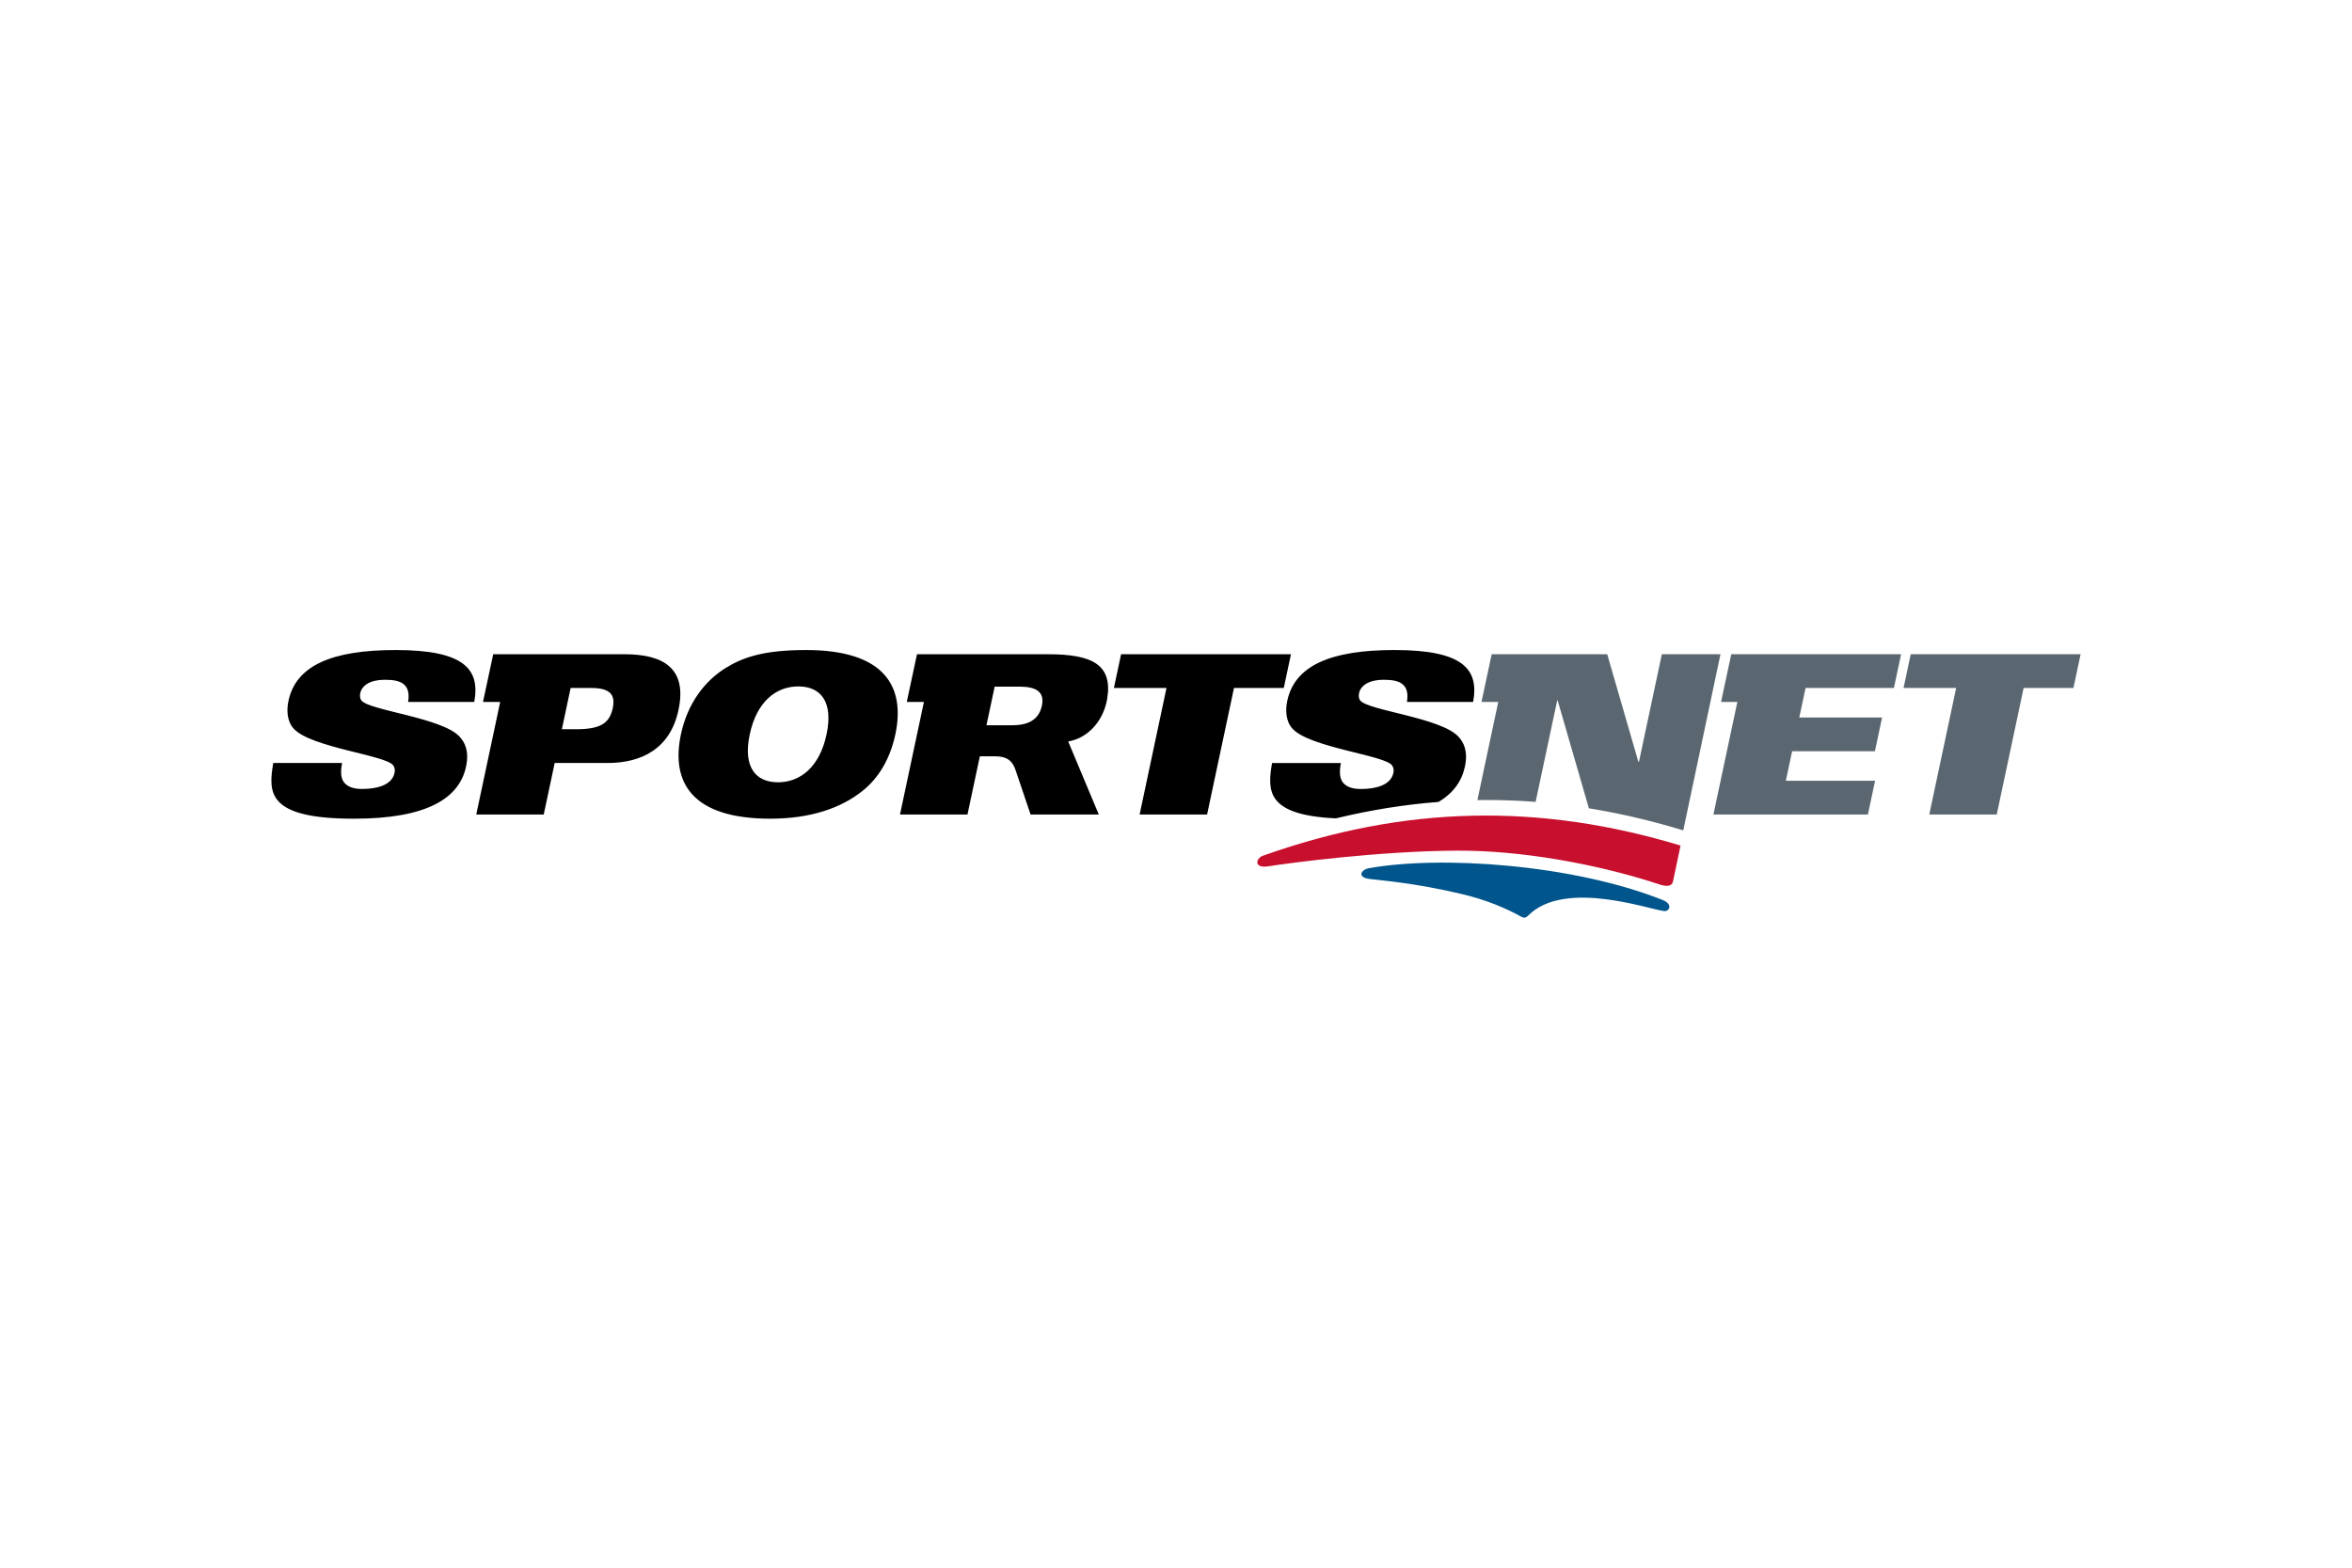
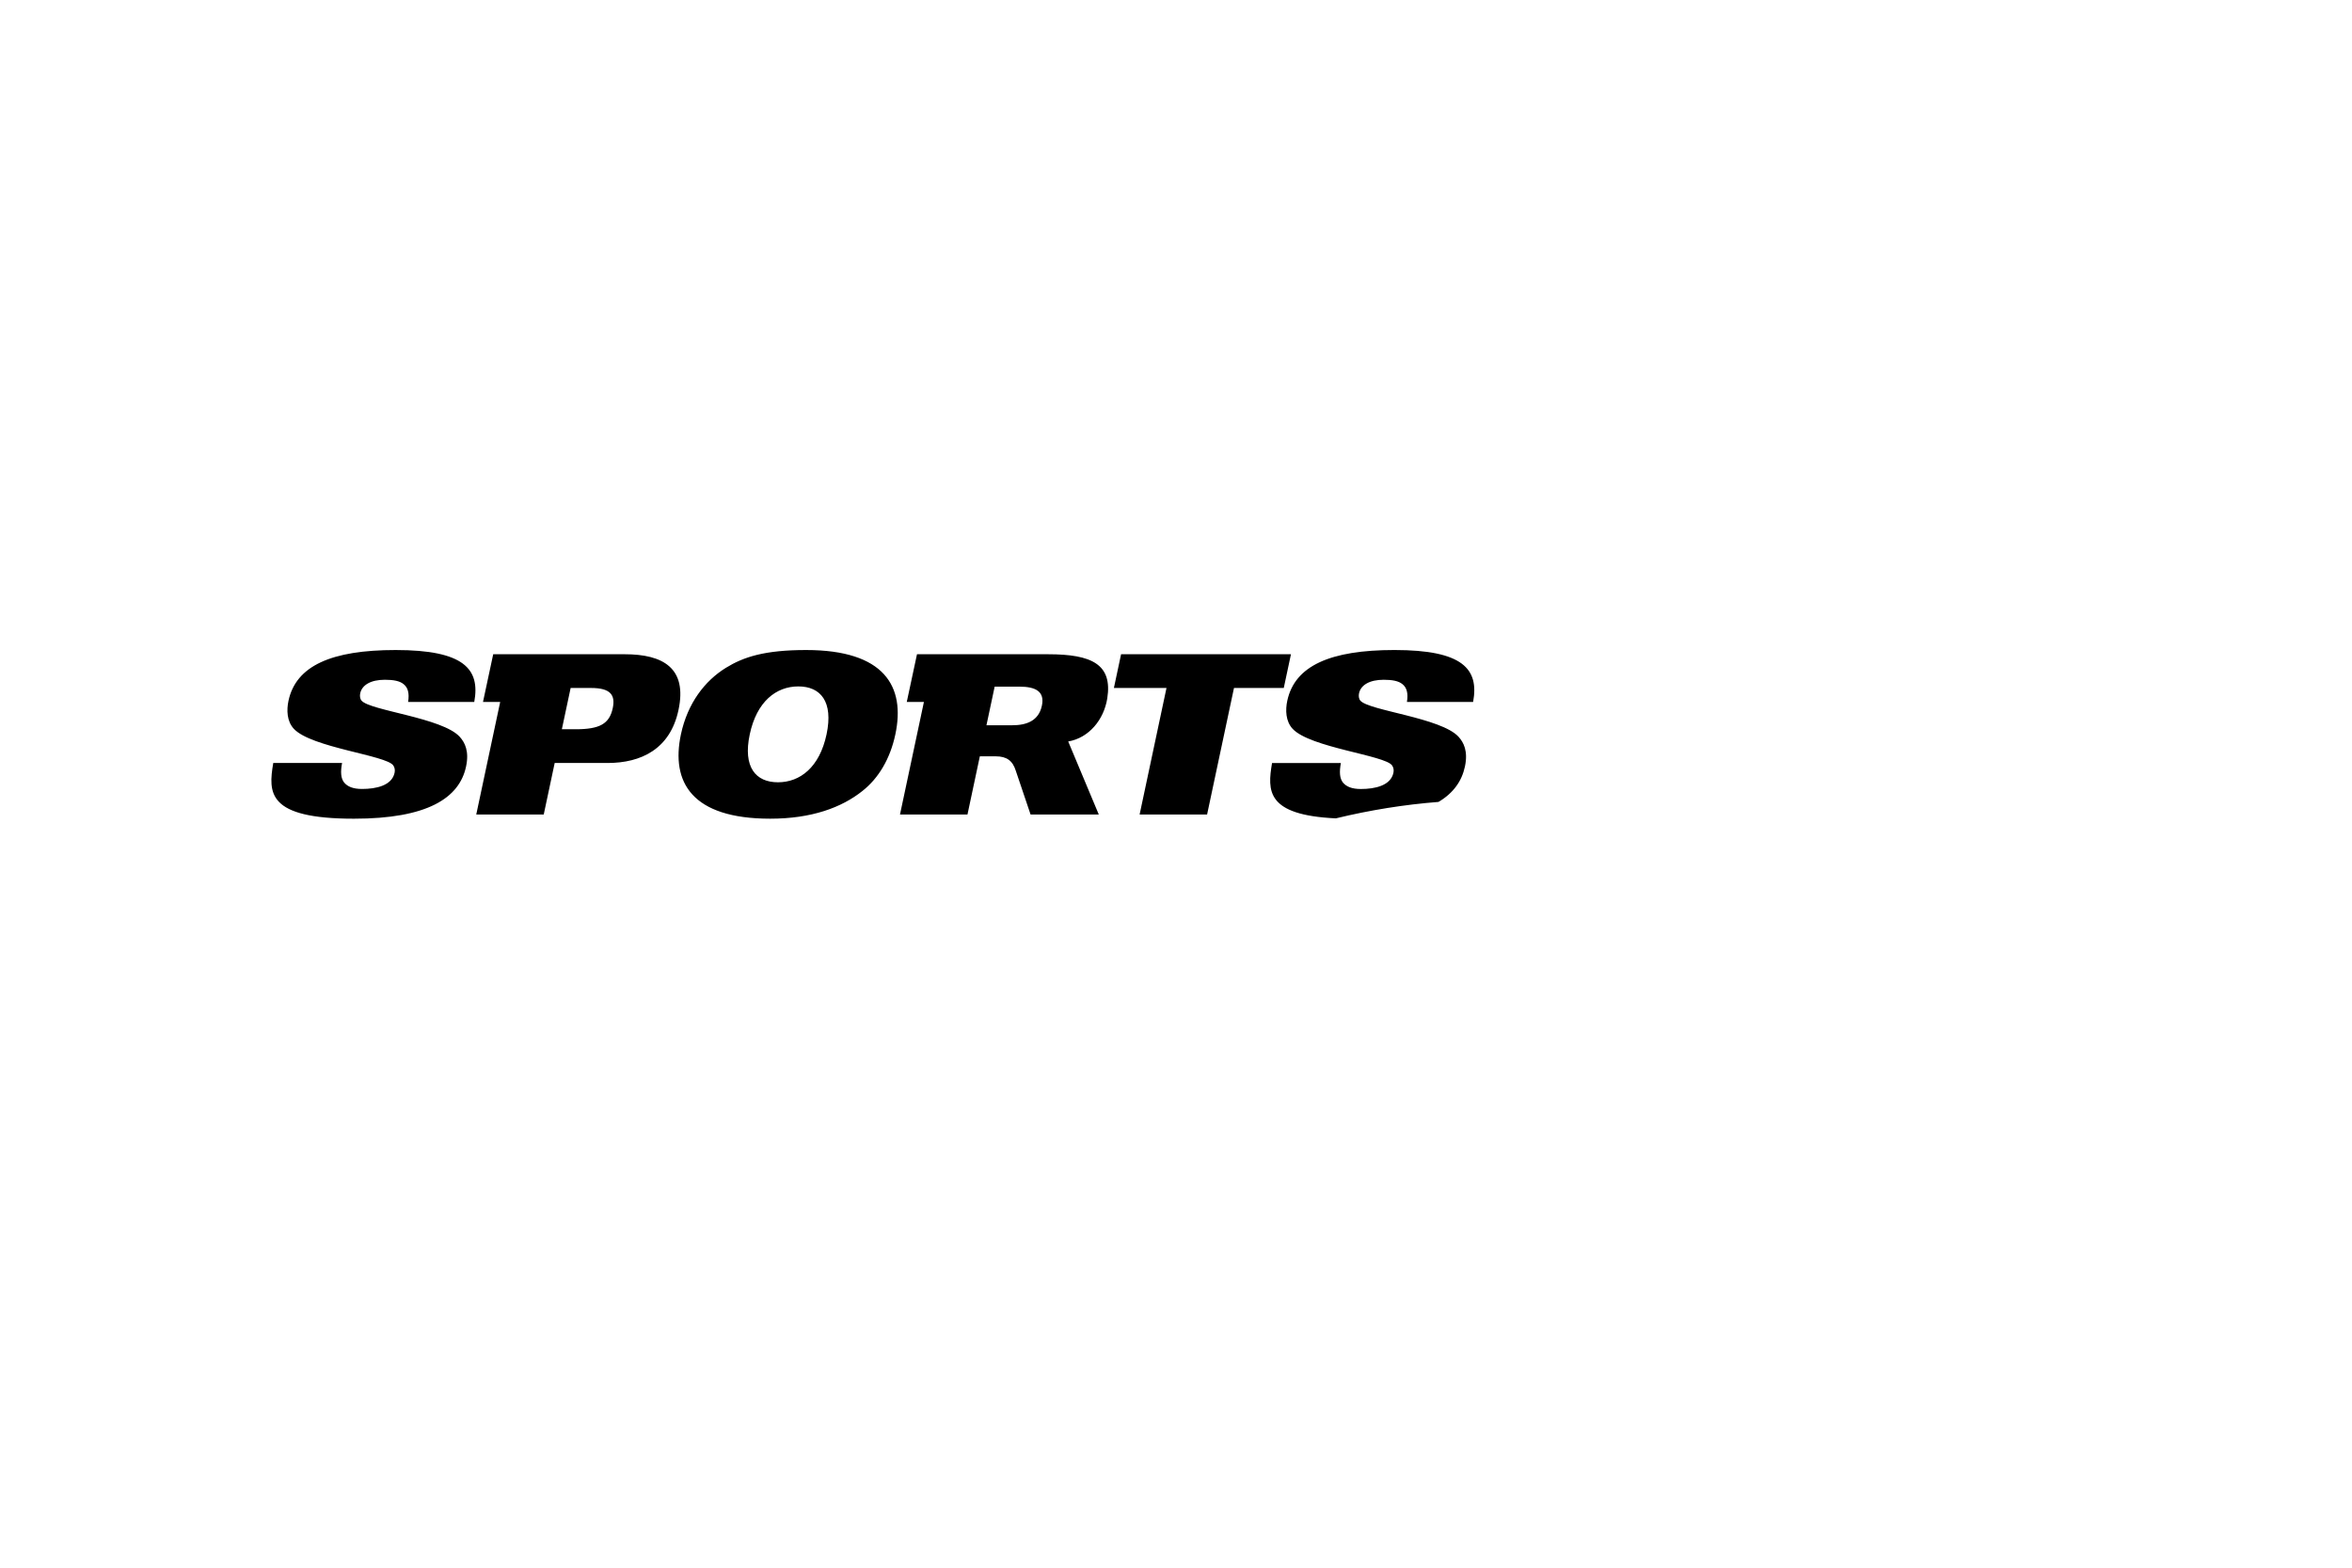
<svg xmlns="http://www.w3.org/2000/svg" height="800" width="1200" viewBox="-69.92 -17.243 605.977 103.46">
-   <path d="M373.498 13.382h4.199L371.531 42.383h39.806l1.845-8.694H390.191l1.617-7.607h21.334l1.847-8.694h-21.332l1.617-7.606h22.762l1.846-8.69H376.126zm48.871-12.29l-1.853 8.693h13.554l-6.926 32.599h17.386l6.926-32.599h12.829l1.85-8.693zm-64.127-.005l-5.886 27.688h-.172l-8.015-27.688h-29.766l-2.63 12.295h4.322l-5.378 25.296c.821-.011 1.64-.024 2.459-.024 4.186 0 8.364.159 12.547.484l5.56-26.152h.114l8.047 27.806c7.949 1.289 15.976 3.16 24.189 5.645.037.013.085.029.13.043l9.585-45.392z" fill="#5b6770" />
  <path d="M143.035 21.736c-1.8 8.463-6.801 12.35-12.521 12.35-5.72 0-9.066-3.888-7.267-12.35 1.799-8.464 6.801-12.355 12.522-12.355 5.715 0 9.065 3.891 7.266 12.355M137.761.003c-10.637 0-16.104 1.774-20.646 4.576-5.464 3.374-9.896 9.15-11.6 17.157-2.624 12.35 2.817 21.731 23.004 21.731 10.64 0 18.394-2.857 23.767-7.149 4.126-3.261 7.129-8.236 8.477-14.582C163.39 9.381 157.947.003 137.761.003M262.687 1.091h-43.767l-1.853 8.693h13.551l-6.923 32.6h17.385l6.928-32.6h12.826zM87.948 14.986c-.863 4.059-3.386 5.434-9.564 5.434h-3.546l2.263-10.637h5.263c4.971 0 6.312 1.774 5.585 5.204M91.017 1.09H57.152l-2.632 12.291h4.43l-6.166 29.003h17.386l2.821-13.271H86.602c8.693 0 16.15-3.601 18.289-13.67C107.18 4.692 100.968 1.09 91.017 1.09m107.495 13.268c-.826 3.889-3.93 5.032-7.646 5.032h-6.634l2.115-9.953h6.349c4.231 0 6.595 1.256 5.816 4.92m1.621-13.266h-33.797l-2.632 12.29h4.418l-6.165 29.003h17.387l3.185-14.989h4.07c2.908 0 4.395 1.173 5.195 3.723l3.803 11.266h17.575l-7.878-18.815c5.343-.914 9.191-5.61 10.064-11.1 1.389-8.758-3.96-11.377-15.224-11.377M32.007.003c-16.527 0-25.683 4.06-27.604 13.096-.499 2.344-.434 5.261 1.384 7.206 4.513 4.862 23.83 6.808 25.616 9.436.347.515.5 1.143.341 1.889-.704 3.315-4.776 4.175-8.38 4.175-2.285 0-3.709-.574-4.621-1.66-.858-1.087-.961-2.745-.53-5.032H.483c-1.286 7.665-1.621 14.355 20.796 14.355 18.815 0 27.141-5.261 28.876-13.44.854-4.003-.331-6.234-1.629-7.662-4.445-4.92-23.155-6.749-25.296-9.324-.417-.455-.477-1.258-.344-1.886.45-2.116 2.686-3.49 6.346-3.49 2.175 0 3.829.287 4.848 1.143 1.075.859 1.516 2.289 1.144 4.575h17.044C53.851 4.865 49.565.003 32.007.003M309.616 13.385C311.201 4.862 306.915 0 289.35 0c-16.531 0-25.691 4.061-27.616 13.099-.497 2.346-.43 5.264 1.386 7.21 4.516 4.864 23.843 6.809 25.628 9.44.347.514.499 1.143.341 1.889-.705 3.316-4.779 4.178-8.381 4.178-2.289 0-3.712-.575-4.626-1.661-.855-1.089-.961-2.746-.531-5.034h-17.736c-1.196 7.129-1.559 13.412 16.433 14.26 8.89-2.149 17.676-3.554 26.455-4.236 3.868-2.291 6.016-5.399 6.806-9.11.85-4.002-.334-6.236-1.63-7.664-4.449-4.921-23.168-6.753-25.308-9.329-.417-.455-.477-1.256-.344-1.886.45-2.118 2.688-3.49 6.35-3.49 2.175 0 3.828.287 4.85 1.143 1.075.859 1.515 2.289 1.141 4.577z" />
-   <path d="M323.798 68.448c9.664-9.818 32.928-.94 35.326-1.179 1.225-.124 1.785-1.869-.647-2.84-23.086-9.2-57.169-11.556-75.891-8.174-2.062.57-2.775 2.369.476 2.76 3.264.4 11.6 1.03 23.505 3.837 6.604 1.559 11.477 3.675 15.643 5.971.551.276 1.041.179 1.589-.376" fill="#00558c" />
-   <path d="M361.107 59.698l1.956-9.307c-36.274-10.979-70.989-10.406-107.597 2.618-1.853.646-2.444 3.333 1.379 2.728 5.638-.875 28.378-3.928 48.646-4.035 16.273-.085 35.97 3.348 52.458 8.807 1.911.547 2.845.253 3.159-.81" fill="#c8102e" />
</svg>